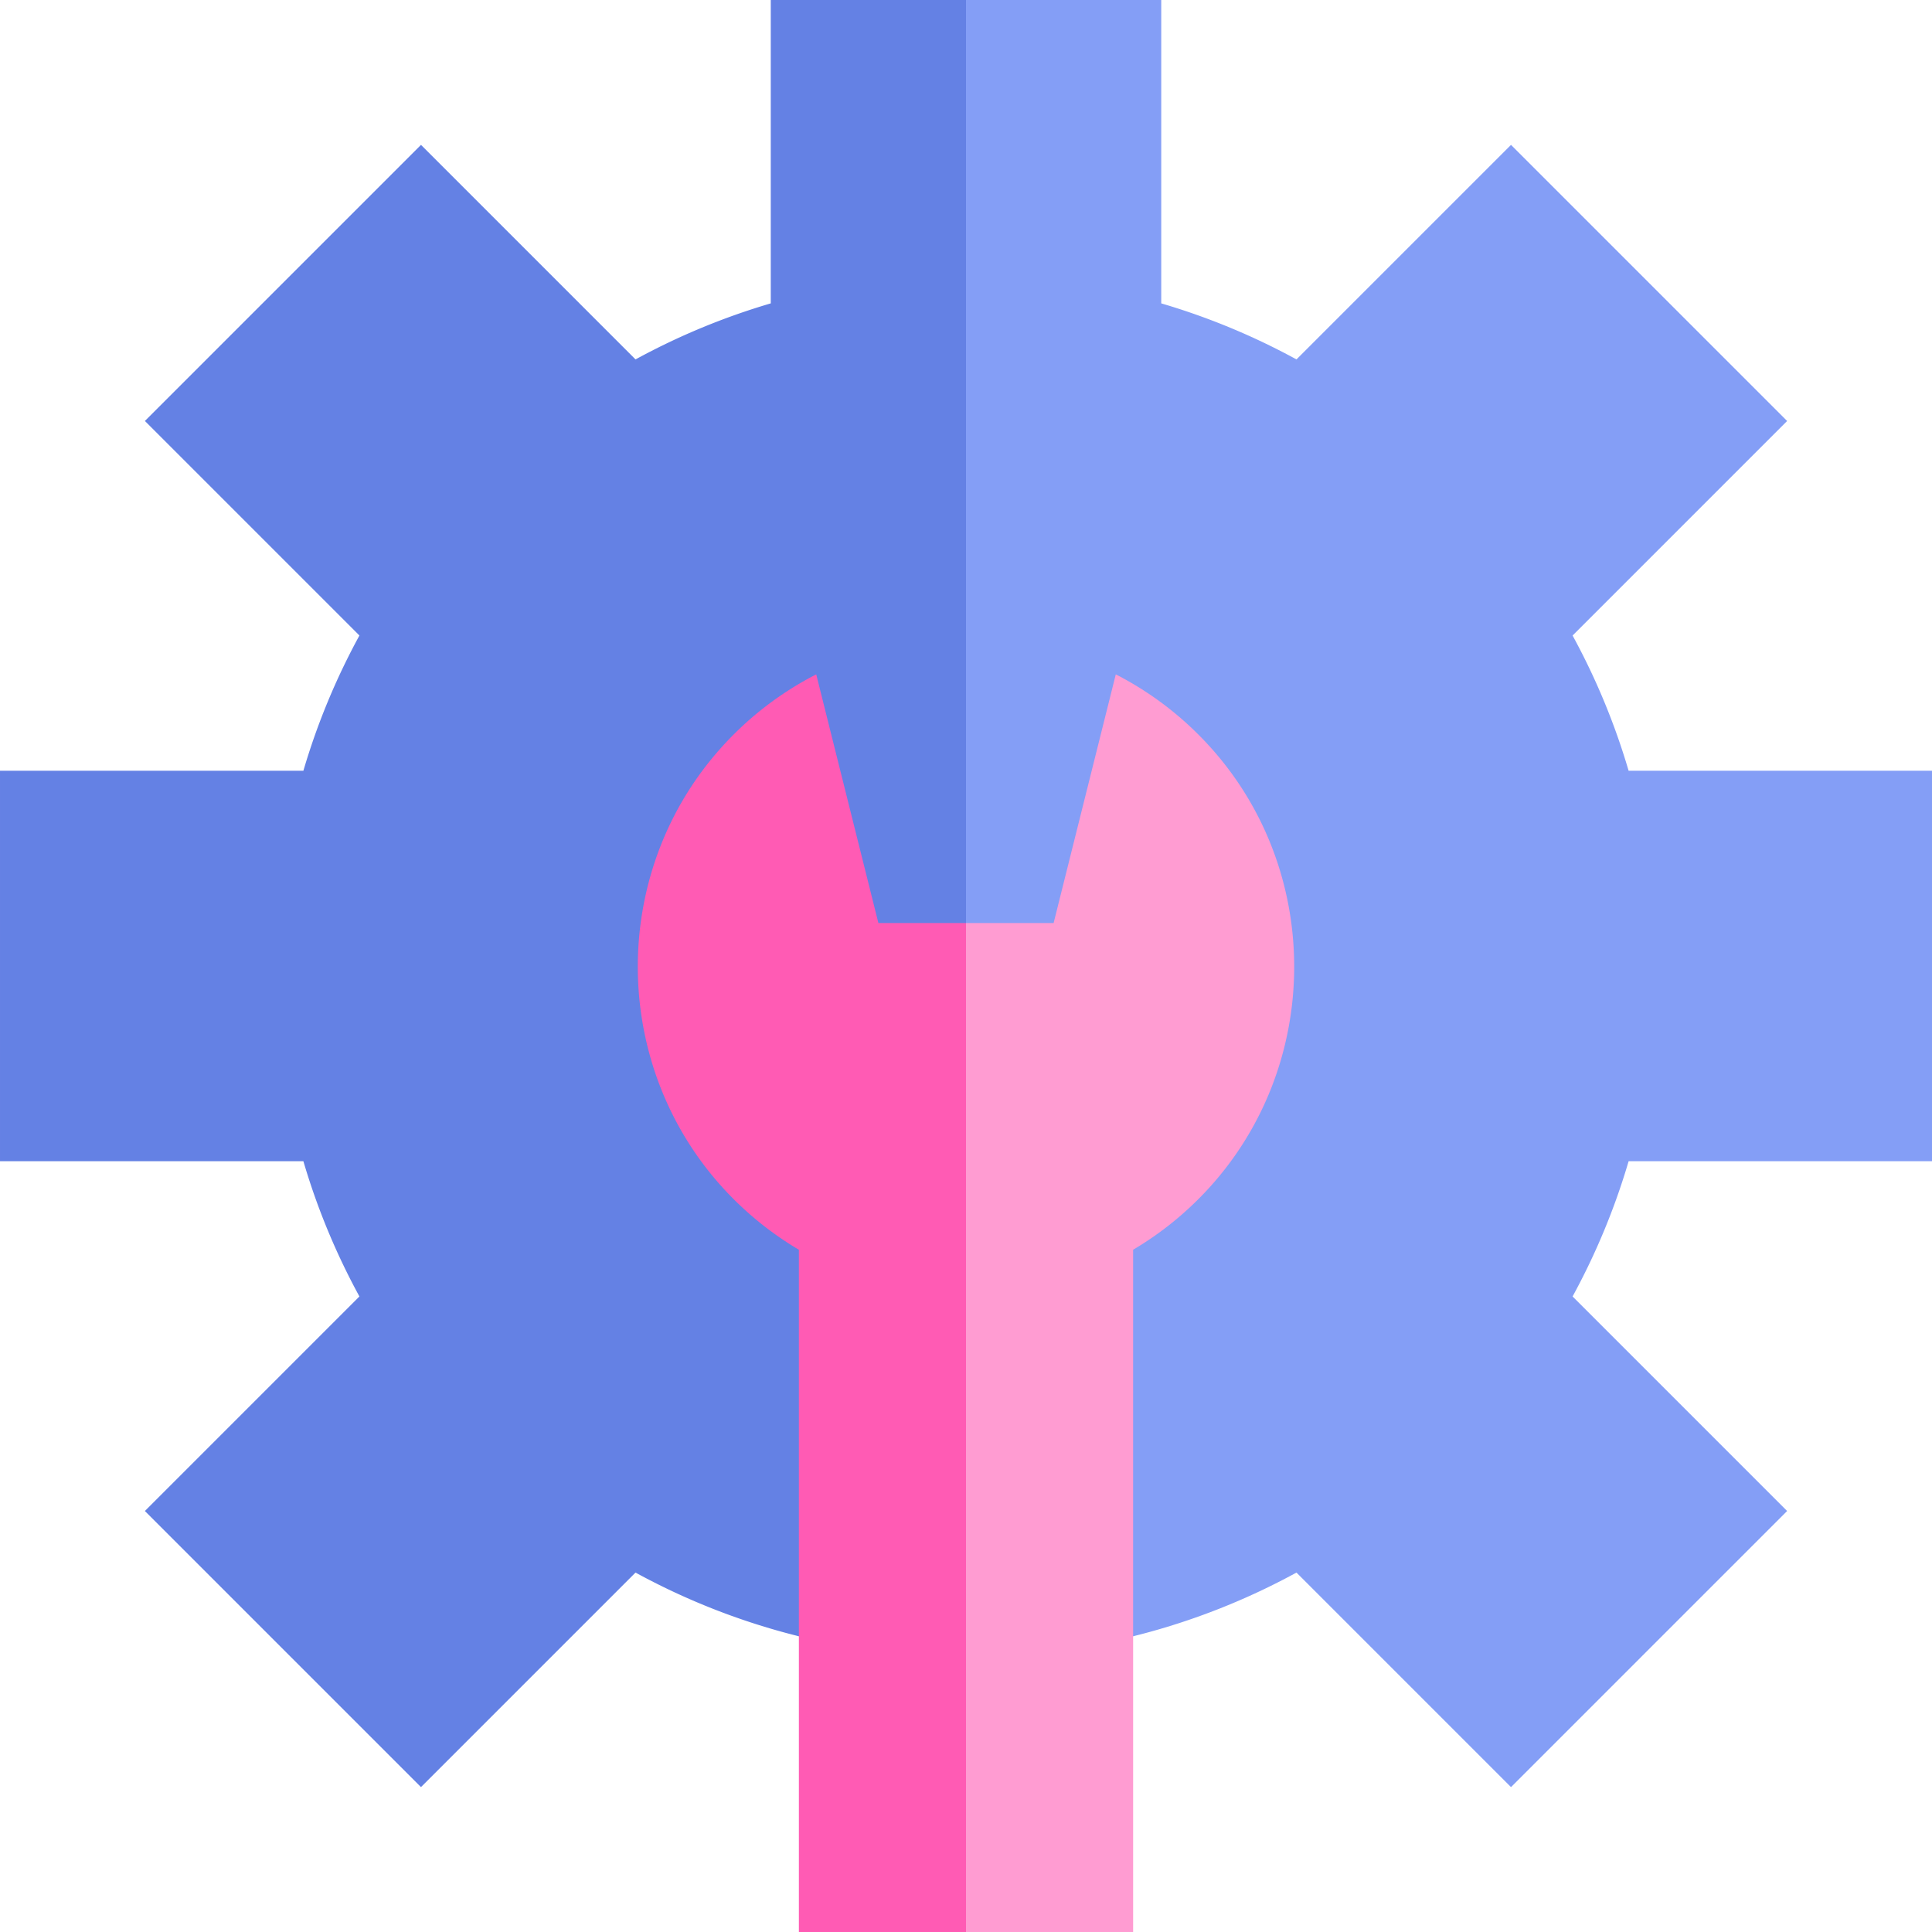
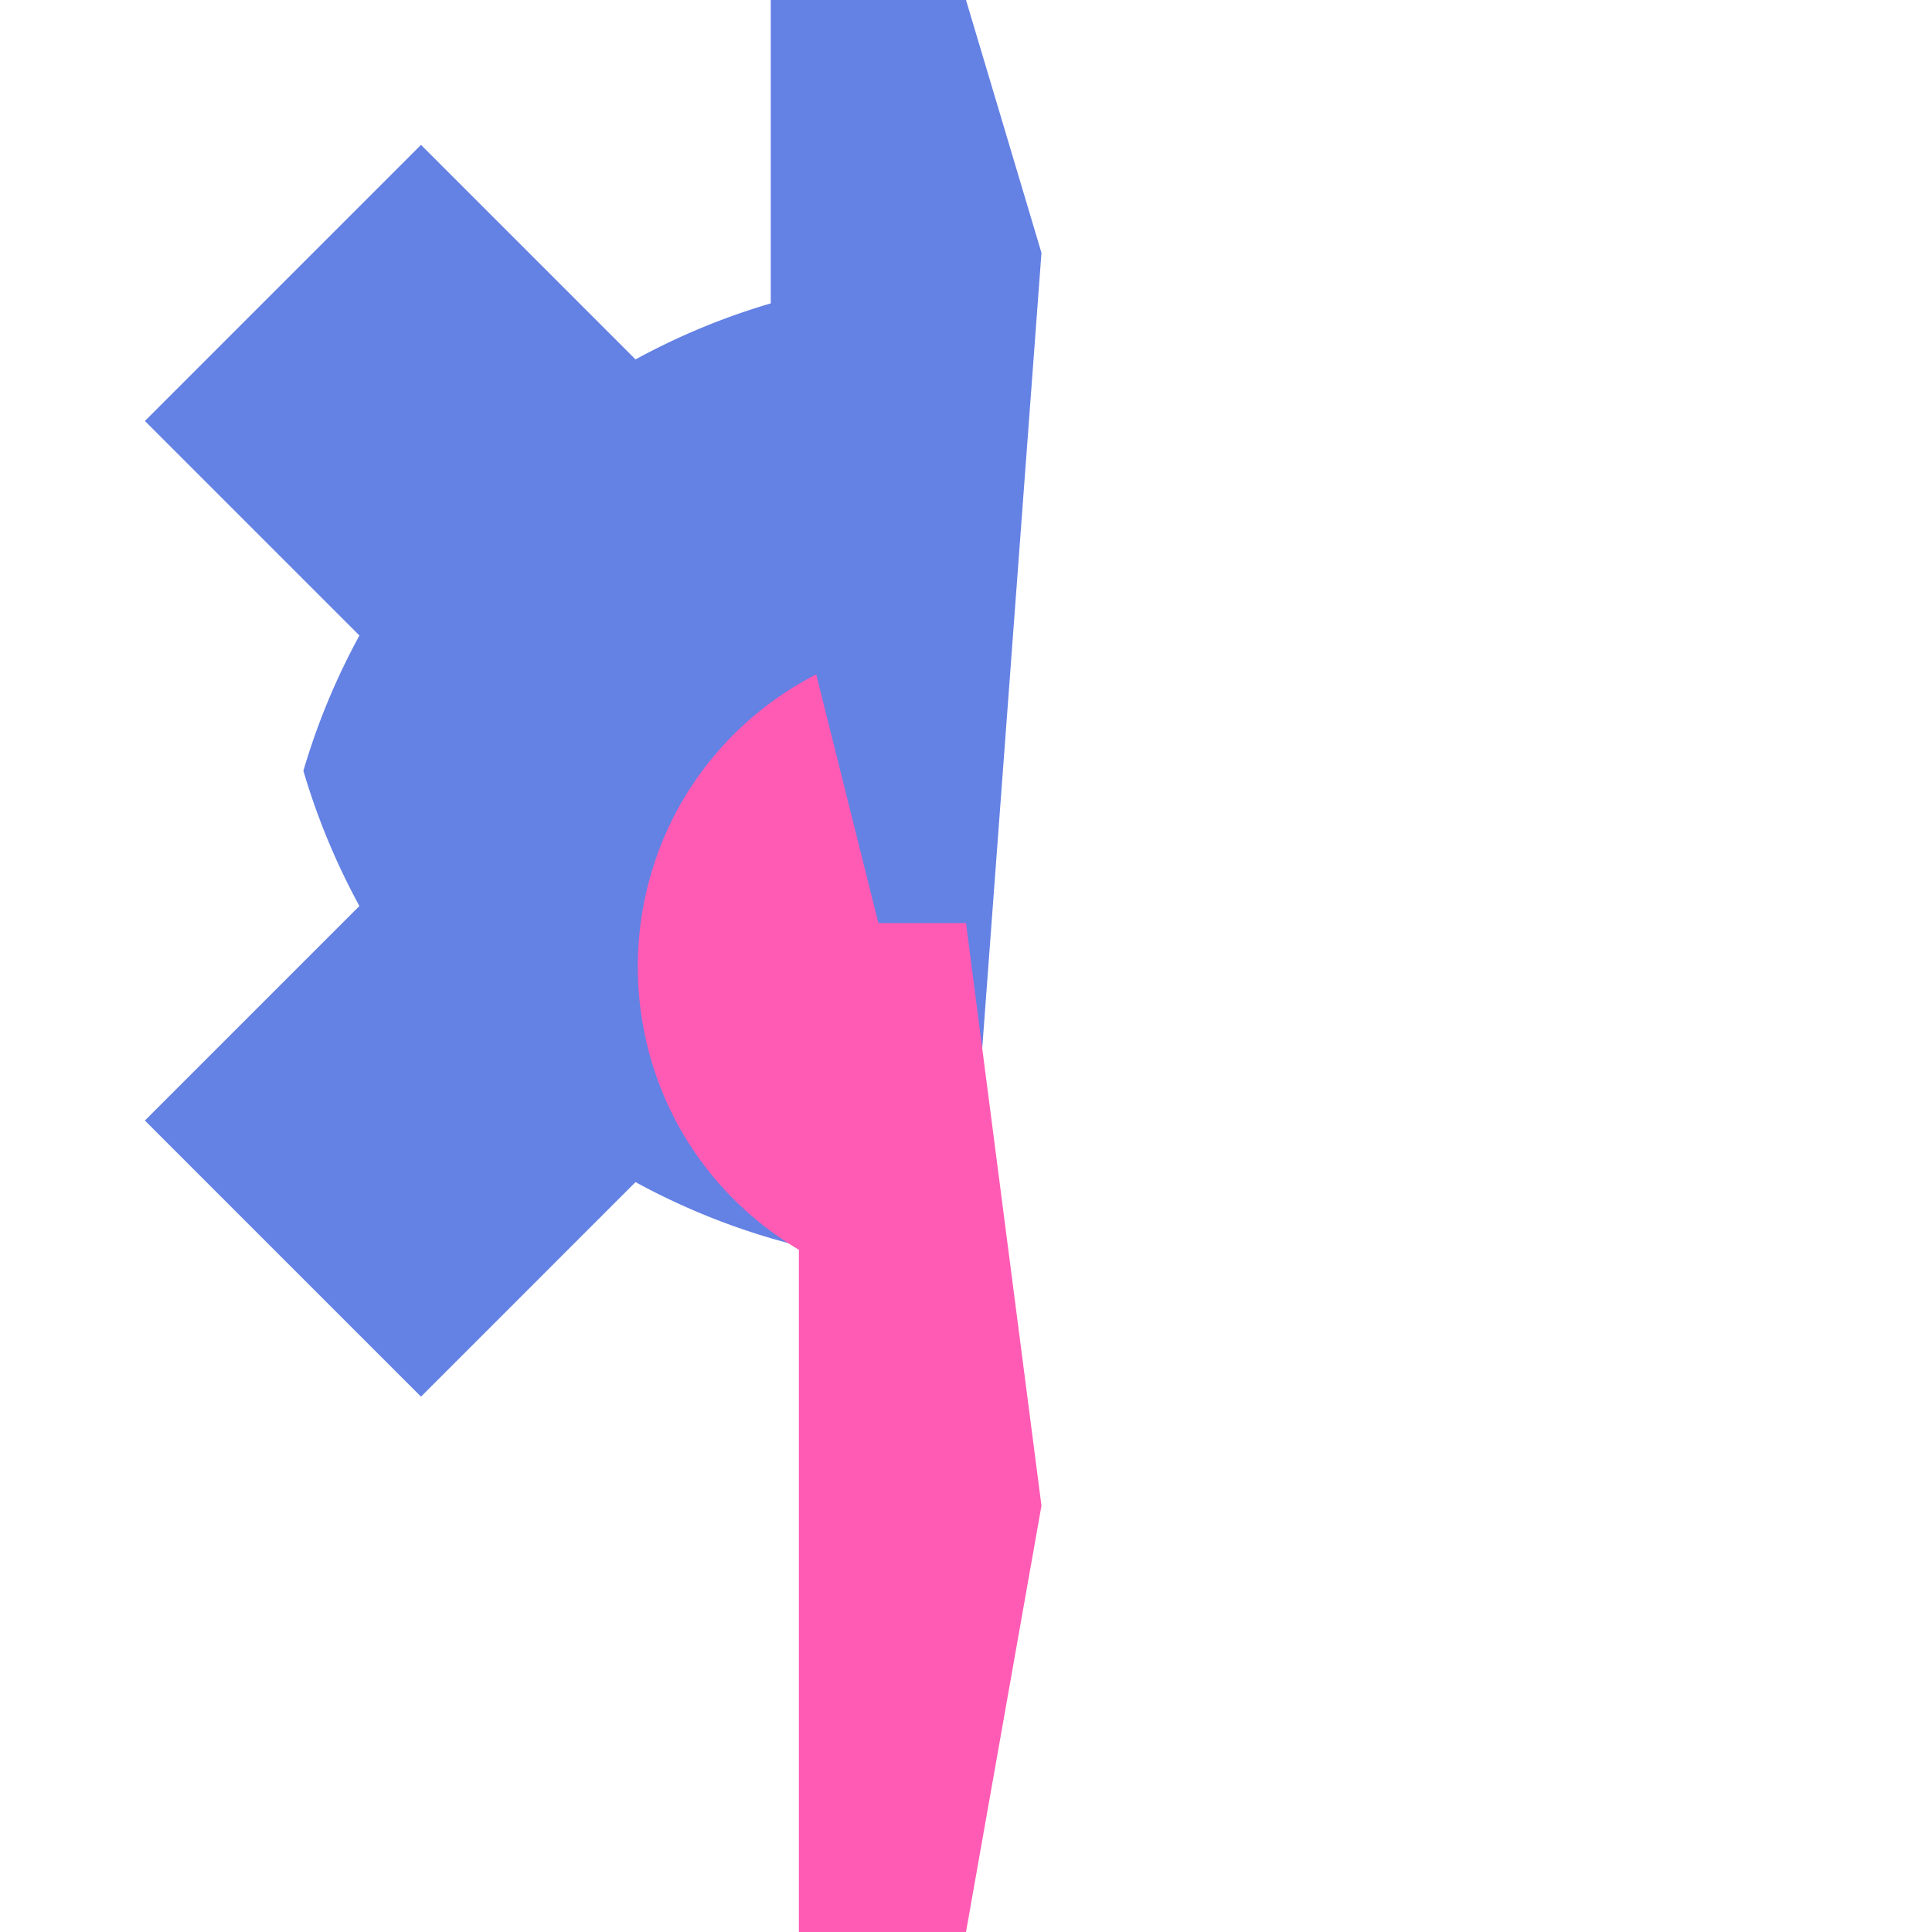
<svg xmlns="http://www.w3.org/2000/svg" version="1.1" width="512" height="512" x="0" y="0" viewBox="0 0 512 512" style="enable-background:new 0 0 512 512" xml:space="preserve" class="">
  <g>
-     <path fill="#6481e4" d="M204.262 0v80.398a181.912 181.912 0 0 0-35.841 14.85l-56.853-56.854-73.17 73.17 56.853 56.853A181.915 181.915 0 0 0 80.4 204.258H.001v103.478h80.398a181.912 181.912 0 0 0 14.85 35.841l-56.853 56.854 13.691 13.691-.001.001 45.788 45.788.001-.001 13.691 13.691 56.853-56.853c26.014 14.203 55.853 22.28 87.58 22.28l20-268.553L256 0z" opacity="1" data-original="#006bb6" class="" />
-     <path fill="#849ef6" d="M511.999 307.738V204.26h-80.398a181.912 181.912 0 0 0-14.85-35.841l56.853-56.854-73.17-73.17-56.854 56.854a181.846 181.846 0 0 0-35.84-14.851V0H256v439.028c31.727 0 61.565-8.076 87.58-22.279l56.853 56.853 73.17-73.17-56.853-56.853a181.915 181.915 0 0 0 14.851-35.841z" opacity="1" data-original="#004c82" class="" />
+     <path fill="#6481e4" d="M204.262 0v80.398a181.912 181.912 0 0 0-35.841 14.85l-56.853-56.854-73.17 73.17 56.853 56.853A181.915 181.915 0 0 0 80.4 204.258H.001h80.398a181.912 181.912 0 0 0 14.85 35.841l-56.853 56.854 13.691 13.691-.001.001 45.788 45.788.001-.001 13.691 13.691 56.853-56.853c26.014 14.203 55.853 22.28 87.58 22.28l20-268.553L256 0z" opacity="1" data-original="#006bb6" class="" />
    <path fill="#ff5bb4" d="m232.781 244.611-16.474-65.896a87.147 87.147 0 0 0-25.702 20.011c-29.409 33.376-28.67 84.31 1.675 116.838a87.381 87.381 0 0 0 19.432 15.633V512H256l20-112.974-20-154.415z" opacity="1" data-original="#dce6eb" class="" />
-     <path fill="#ff9cd2" d="M321.395 198.726c-7.51-8.523-16.26-15.174-25.701-20.011l-16.474 65.896H256V512h44.29V331.197a87.376 87.376 0 0 0 19.431-15.633c30.344-32.528 31.084-83.461 1.674-116.838z" opacity="1" data-original="#c8d2dc" class="" />
  </g>
</svg>